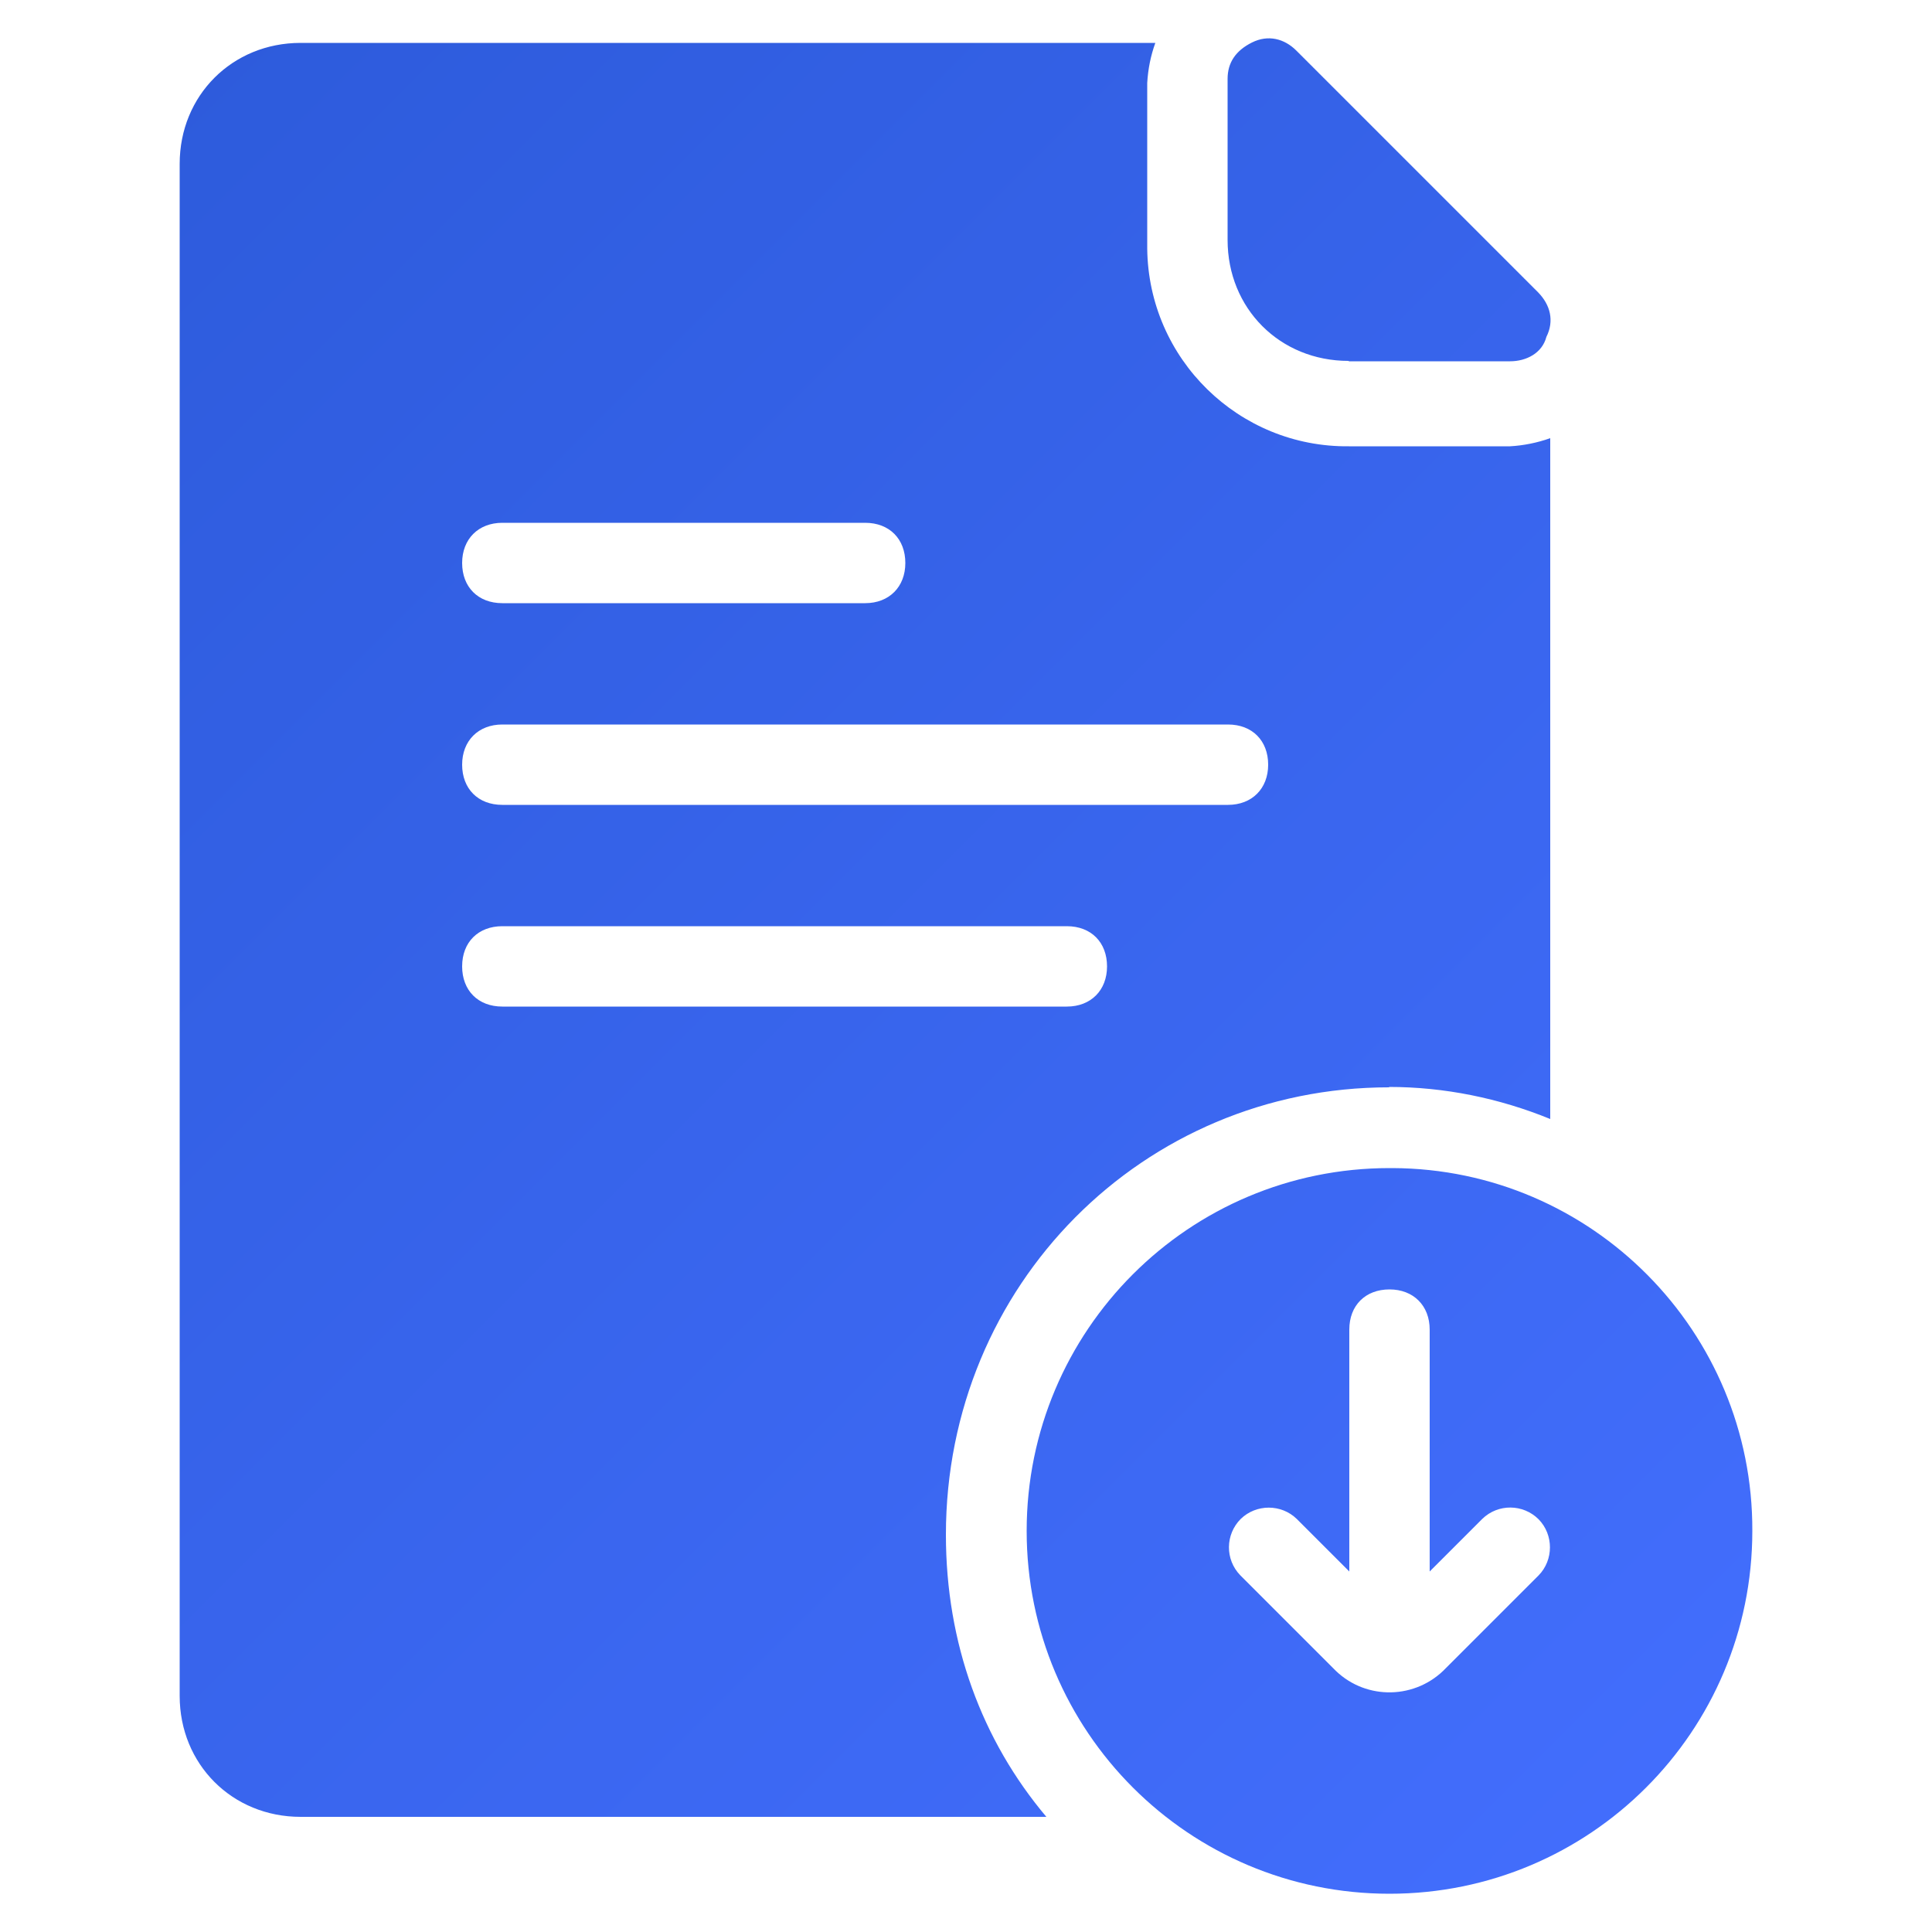
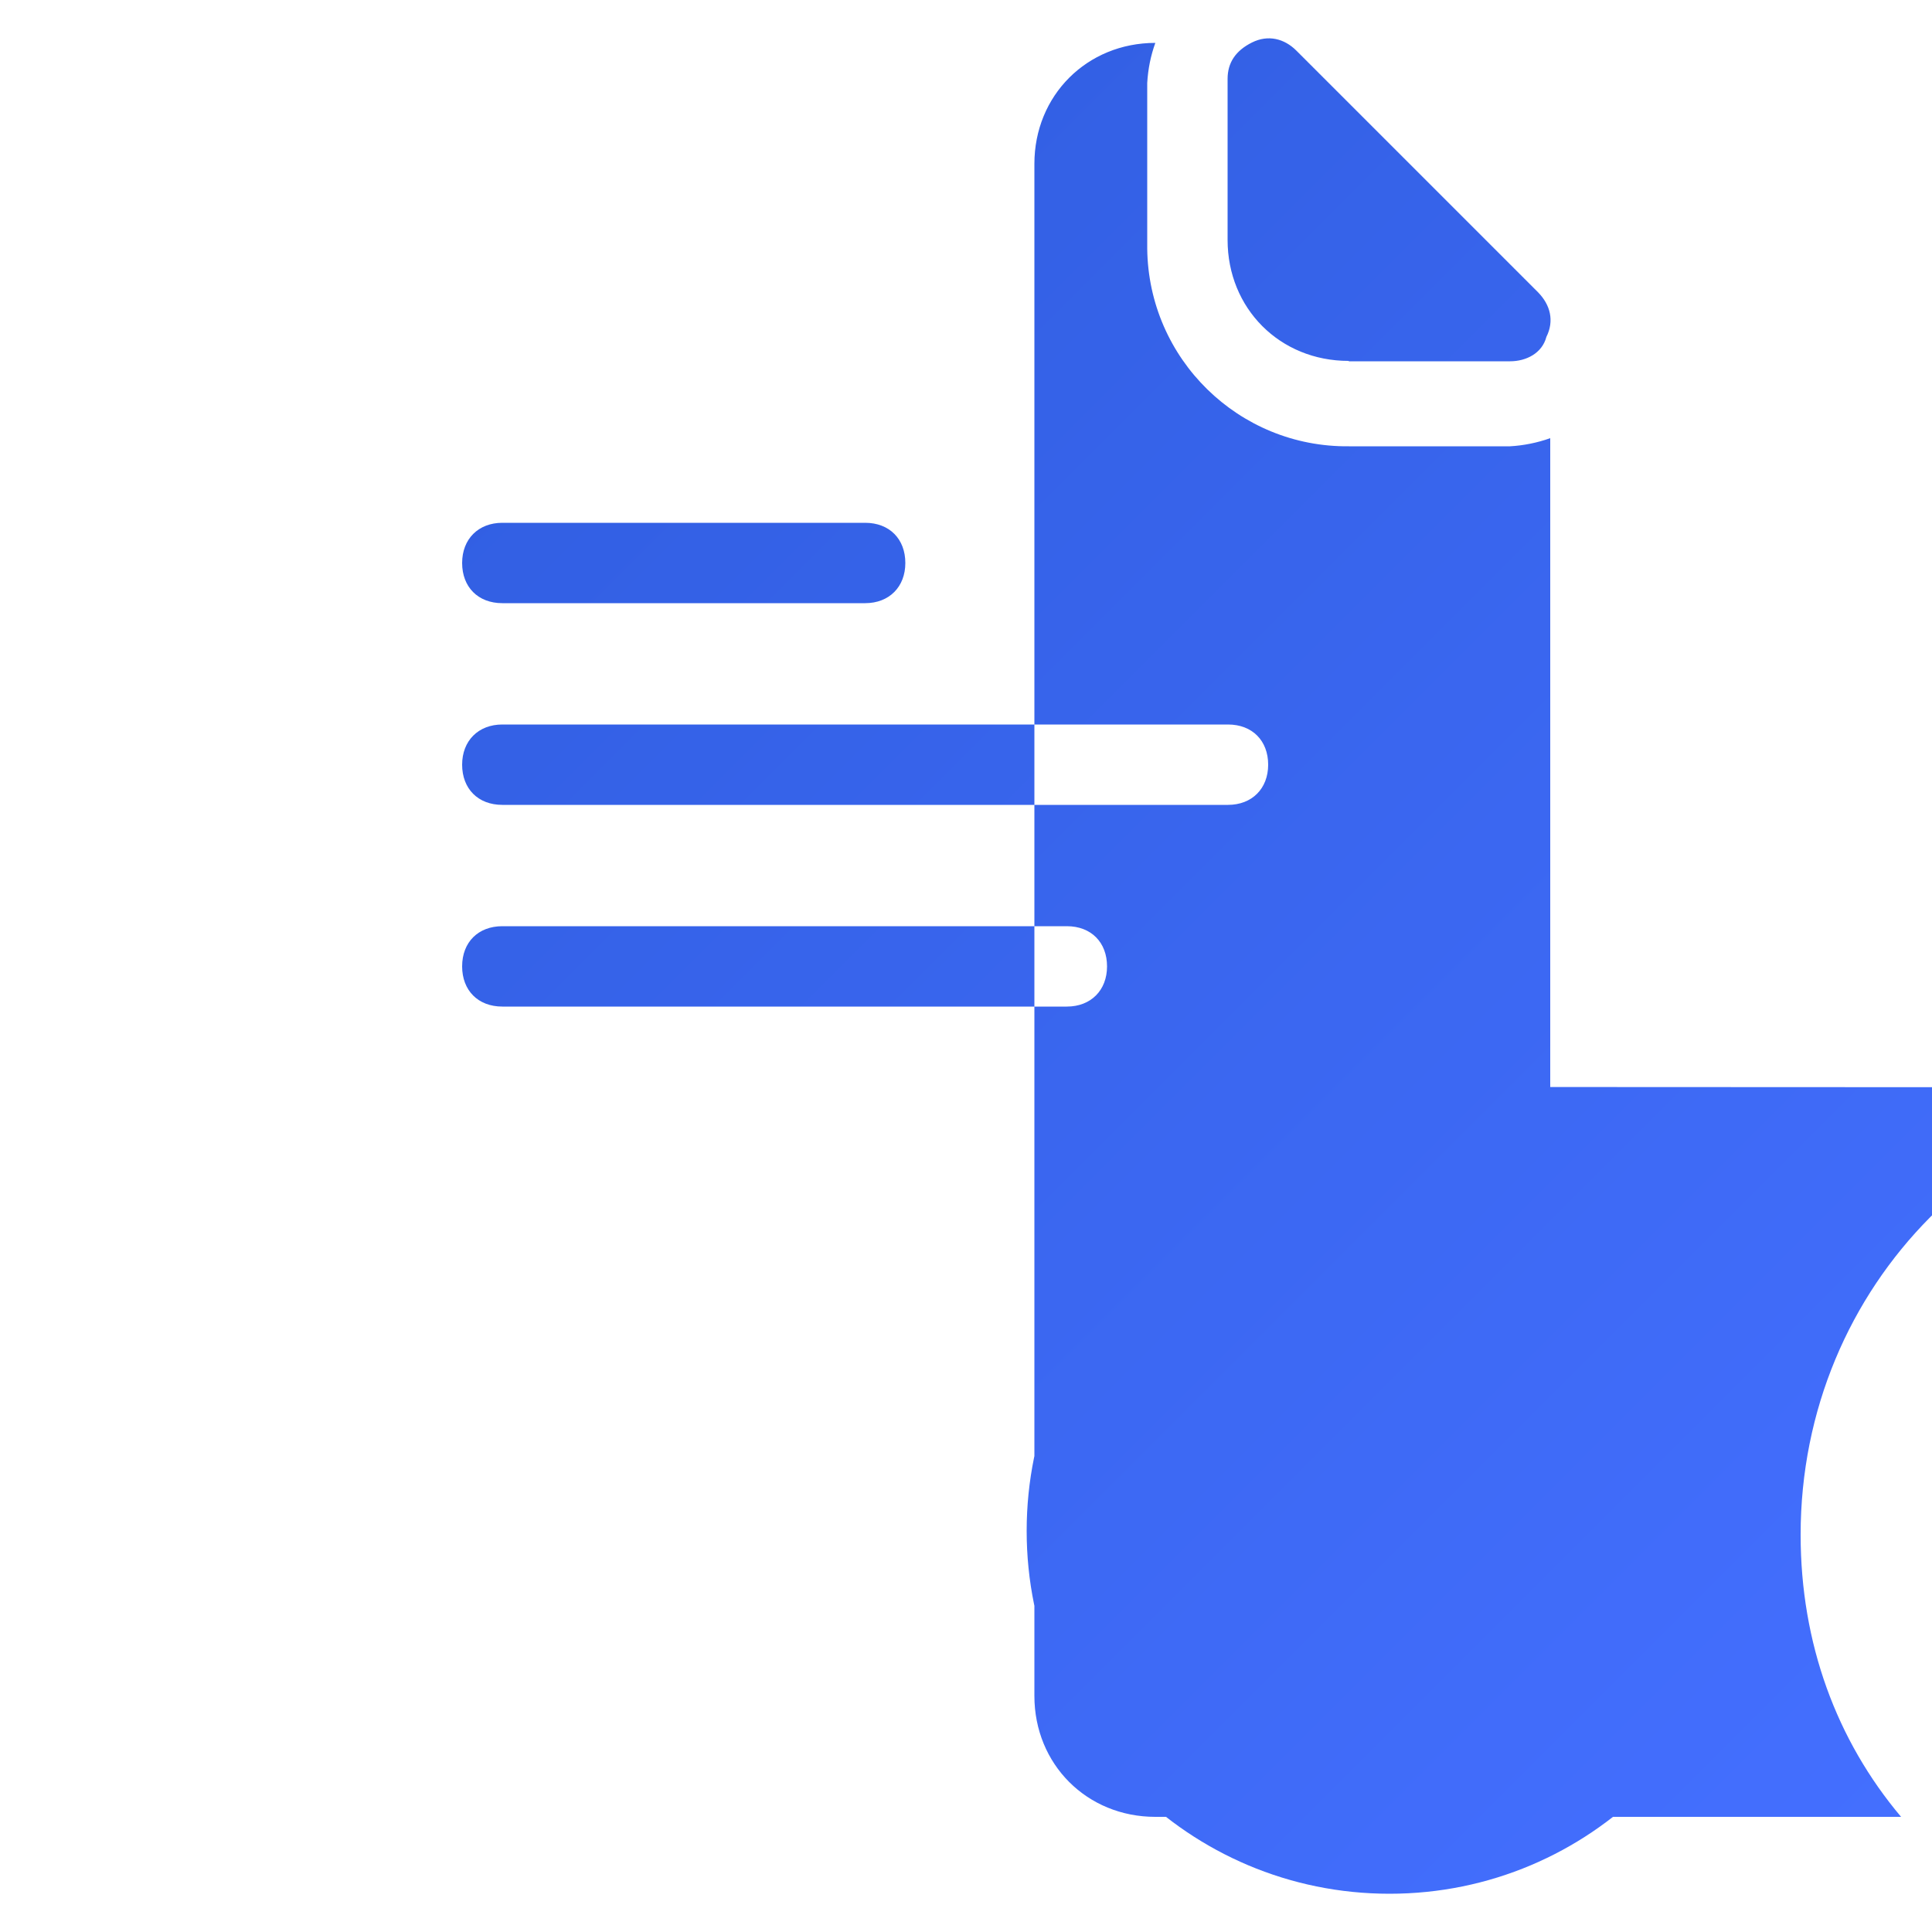
<svg xmlns="http://www.w3.org/2000/svg" id="Layer_2" data-name="Layer 2" width="50" height="50" viewBox="0 0 50 50">
  <defs>
    <linearGradient id="linear-gradient" x1="-3.64" y1=".52" x2="46.25" y2="50.41" gradientUnits="userSpaceOnUse">
      <stop offset="0" stop-color="#2b59d8" />
      <stop offset="1" stop-color="#446fff" />
    </linearGradient>
  </defs>
  <g id="Layer_1-2" data-name="Layer 1">
    <g id="downloadable-reports">
-       <rect width="50" height="50" style="fill: none;" />
-       <path id="File_Download" data-name="File Download" d="m34.91,9.35h4.17c.42,0,.83-.21.94-.63.21-.42.1-.83-.21-1.15l-6.26-6.26c-.31-.31-.73-.42-1.15-.21s-.63.52-.63.94v4.17c0,1.77,1.35,3.13,3.13,3.13Zm1.04,18.78c1.43,0,2.85.29,4.17.83V11.34c-.34.12-.69.19-1.04.21h-4.17c-2.85.03-5.19-2.26-5.22-5.12,0-.03,0-.07,0-.1V2.15c.02-.36.09-.71.21-1.04H7.78c-1.77,0-3.13,1.36-3.13,3.13v39.65c0,1.77,1.36,3.13,3.13,3.13h19.3c-1.67-1.98-2.6-4.49-2.6-7.3,0-6.47,5.11-11.58,11.47-11.58h0ZM13,13.53h9.39c.63,0,1.04.42,1.04,1.04s-.42,1.04-1.04,1.04h-9.39c-.63,0-1.04-.42-1.04-1.04s.42-1.04,1.04-1.04Zm0,5.22h18.78c.63,0,1.04.42,1.04,1.04s-.42,1.04-1.04,1.04H13c-.63,0-1.04-.42-1.04-1.04s.42-1.04,1.04-1.04h0Zm-1.04,6.26c0-.63.42-1.04,1.04-1.04h14.61c.63,0,1.04.42,1.04,1.04s-.42,1.04-1.04,1.04h-14.61c-.63,0-1.04-.42-1.04-1.04h0Zm24,5.22c-5.19,0-9.39,4.2-9.39,9.39s4.2,9.39,9.39,9.39,9.39-4.2,9.39-9.39c.02-5.16-4.15-9.37-9.31-9.39-.03,0-.05,0-.08,0Zm3.86,10.54l-2.4,2.4c-.77.81-2.05.84-2.85.07-.02-.02-.05-.05-.07-.07l-2.4-2.4c-.4-.41-.39-1.06.01-1.46.4-.39,1.05-.39,1.45,0l1.36,1.36v-6.26c0-.63.42-1.04,1.04-1.04s1.04.42,1.04,1.04v6.26l1.36-1.36c.41-.4,1.06-.39,1.46.01.39.4.39,1.05,0,1.45h0Z" style="fill: url(#linear-gradient);" />
+       <path id="File_Download" data-name="File Download" d="m34.91,9.35h4.17c.42,0,.83-.21.94-.63.21-.42.1-.83-.21-1.15l-6.26-6.26c-.31-.31-.73-.42-1.15-.21s-.63.52-.63.94v4.17c0,1.77,1.35,3.13,3.13,3.13Zm1.04,18.78c1.43,0,2.85.29,4.17.83V11.34c-.34.12-.69.19-1.04.21h-4.17c-2.85.03-5.19-2.26-5.22-5.12,0-.03,0-.07,0-.1V2.15c.02-.36.09-.71.21-1.04c-1.77,0-3.13,1.36-3.13,3.13v39.65c0,1.77,1.36,3.13,3.13,3.13h19.3c-1.67-1.98-2.6-4.49-2.6-7.3,0-6.47,5.11-11.58,11.47-11.58h0ZM13,13.53h9.39c.63,0,1.04.42,1.04,1.04s-.42,1.04-1.04,1.04h-9.39c-.63,0-1.04-.42-1.04-1.04s.42-1.04,1.04-1.04Zm0,5.22h18.78c.63,0,1.04.42,1.04,1.04s-.42,1.04-1.04,1.04H13c-.63,0-1.04-.42-1.04-1.04s.42-1.04,1.04-1.04h0Zm-1.04,6.26c0-.63.42-1.04,1.04-1.04h14.61c.63,0,1.04.42,1.04,1.04s-.42,1.04-1.04,1.04h-14.61c-.63,0-1.04-.42-1.04-1.04h0Zm24,5.22c-5.19,0-9.39,4.2-9.39,9.39s4.2,9.39,9.39,9.39,9.39-4.2,9.39-9.39c.02-5.16-4.15-9.37-9.31-9.39-.03,0-.05,0-.08,0Zm3.86,10.54l-2.4,2.4c-.77.81-2.05.84-2.85.07-.02-.02-.05-.05-.07-.07l-2.4-2.4c-.4-.41-.39-1.06.01-1.46.4-.39,1.05-.39,1.45,0l1.36,1.36v-6.26c0-.63.42-1.04,1.04-1.04s1.04.42,1.04,1.04v6.26l1.36-1.36c.41-.4,1.06-.39,1.46.01.39.4.39,1.05,0,1.45h0Z" style="fill: url(#linear-gradient);" />
    </g>
  </g>
</svg>